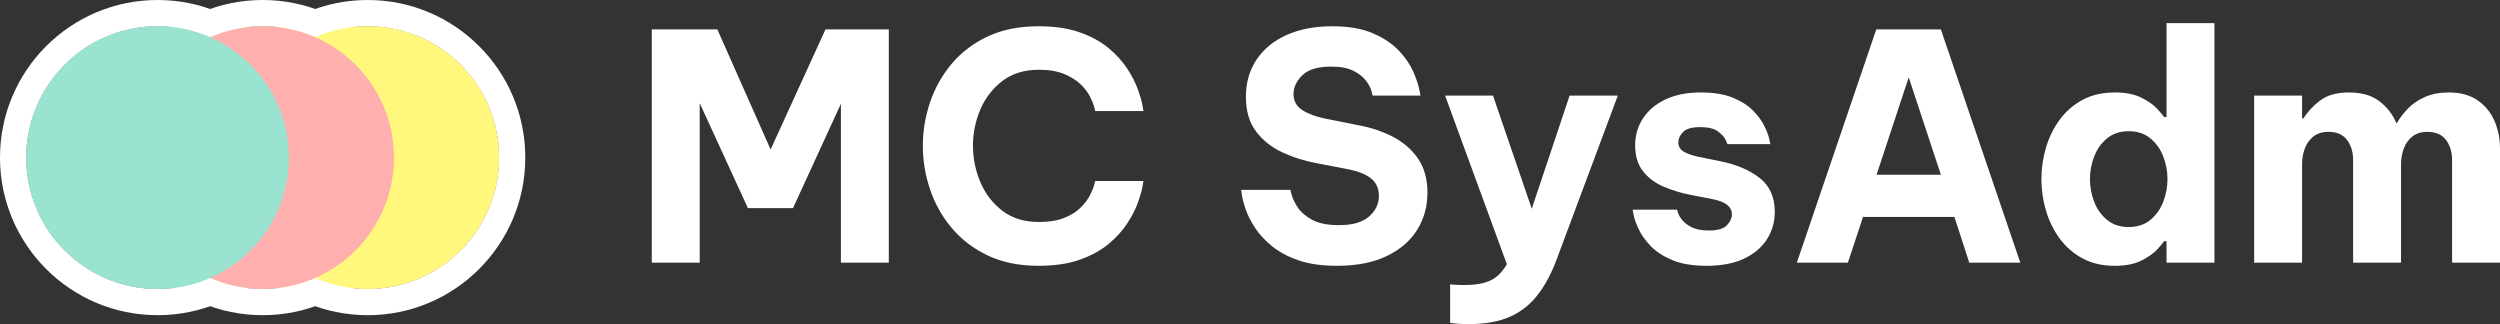
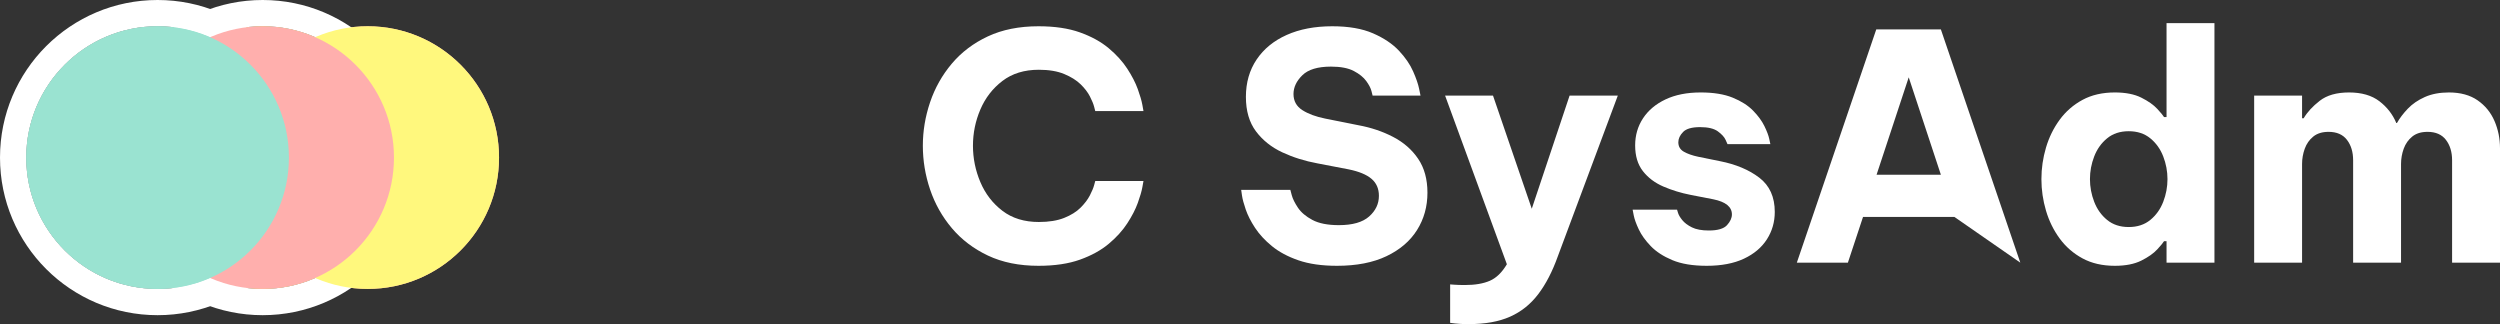
<svg xmlns="http://www.w3.org/2000/svg" width="190.368px" height="24.68px" viewBox="0 0 190.368 24.68" version="1.1">
  <rect x="0" y="0" width="190.368" height="24.68" fill="#333333" stroke="none" />
  <title>mc_sysadm_negative</title>
  <g id="Home" stroke="none" stroke-width="1" fill="none" fill-rule="evenodd">
    <g id="Artboard" transform="translate(-92, -252)">
      <g id="mc_sysadm_negative" transform="translate(94, 253.76)">
        <g id="MC-SysAdm" transform="translate(47.632, 0)" fill="#FFFFFF" fill-rule="nonzero">
-           <polygon id="Path" points="0 18.24 0 0.48 4.992 0.48 9.048 9.624 13.224 0.48 18.048 0.48 18.048 18.24 14.4 18.24 14.4 6.144 10.752 14.088 7.32 14.088 3.648 6.096 3.648 18.24" />
          <path d="M29.448,18.48 C27.976,18.48 26.692,18.22 25.596,17.7 C24.5,17.18 23.584,16.484 22.848,15.612 C22.112,14.74 21.56,13.76 21.192,12.672 C20.824,11.584 20.64,10.472 20.64,9.336 C20.64,8.216 20.824,7.112 21.192,6.024 C21.56,4.936 22.112,3.956 22.848,3.084 C23.584,2.212 24.5,1.52 25.596,1.008 C26.692,0.496 27.976,0.24 29.448,0.24 C30.68,0.24 31.732,0.396 32.604,0.708 C33.476,1.02 34.204,1.42 34.788,1.908 C35.372,2.396 35.844,2.916 36.204,3.468 C36.564,4.02 36.832,4.54 37.008,5.028 C37.184,5.516 37.3,5.916 37.356,6.228 C37.412,6.54 37.44,6.696 37.44,6.696 L33.768,6.696 C33.768,6.696 33.74,6.588 33.684,6.372 C33.628,6.156 33.52,5.892 33.36,5.58 C33.2,5.268 32.964,4.96 32.652,4.656 C32.34,4.352 31.924,4.092 31.404,3.876 C30.884,3.66 30.24,3.552 29.472,3.552 C28.368,3.552 27.444,3.836 26.7,4.404 C25.956,4.972 25.396,5.696 25.02,6.576 C24.644,7.456 24.456,8.376 24.456,9.336 C24.456,10.296 24.644,11.22 25.02,12.108 C25.396,12.996 25.956,13.724 26.7,14.292 C27.444,14.86 28.368,15.144 29.472,15.144 C30.24,15.144 30.884,15.04 31.404,14.832 C31.924,14.624 32.34,14.364 32.652,14.052 C32.964,13.74 33.2,13.428 33.36,13.116 C33.52,12.804 33.628,12.544 33.684,12.336 C33.74,12.128 33.768,12.024 33.768,12.024 L37.44,12.024 C37.44,12.024 37.412,12.18 37.356,12.492 C37.3,12.804 37.184,13.204 37.008,13.692 C36.832,14.18 36.564,14.7 36.204,15.252 C35.844,15.804 35.372,16.324 34.788,16.812 C34.204,17.3 33.476,17.7 32.604,18.012 C31.732,18.324 30.68,18.48 29.448,18.48 Z" id="Path" />
          <path d="M52.176,18.48 C51.024,18.48 50.044,18.34 49.236,18.06 C48.428,17.78 47.756,17.42 47.22,16.98 C46.684,16.54 46.256,16.076 45.936,15.588 C45.616,15.1 45.38,14.636 45.228,14.196 C45.076,13.756 44.98,13.396 44.94,13.116 C44.9,12.836 44.88,12.696 44.88,12.696 L48.624,12.696 C48.624,12.696 48.66,12.832 48.732,13.104 C48.804,13.376 48.96,13.692 49.2,14.052 C49.44,14.412 49.808,14.724 50.304,14.988 C50.8,15.252 51.472,15.384 52.32,15.384 C53.36,15.384 54.128,15.164 54.624,14.724 C55.12,14.284 55.368,13.76 55.368,13.152 C55.368,12.608 55.18,12.176 54.804,11.856 C54.428,11.536 53.848,11.296 53.064,11.136 L50.688,10.68 C49.728,10.504 48.836,10.224 48.012,9.84 C47.188,9.456 46.52,8.924 46.008,8.244 C45.496,7.564 45.24,6.688 45.24,5.616 C45.24,4.528 45.512,3.58 46.056,2.772 C46.6,1.964 47.364,1.34 48.348,0.9 C49.332,0.46 50.488,0.24 51.816,0.24 C53.064,0.24 54.1,0.42 54.924,0.78 C55.748,1.14 56.404,1.58 56.892,2.1 C57.38,2.62 57.74,3.144 57.972,3.672 C58.204,4.2 58.356,4.64 58.428,4.992 C58.5,5.344 58.536,5.52 58.536,5.52 L54.888,5.52 C54.888,5.52 54.86,5.408 54.804,5.184 C54.748,4.96 54.616,4.704 54.408,4.416 C54.2,4.128 53.884,3.872 53.46,3.648 C53.036,3.424 52.456,3.312 51.72,3.312 C50.712,3.312 49.984,3.532 49.536,3.972 C49.088,4.412 48.864,4.888 48.864,5.4 C48.864,5.928 49.088,6.336 49.536,6.624 C49.984,6.912 50.568,7.128 51.288,7.272 L53.808,7.776 C54.768,7.952 55.648,8.248 56.448,8.664 C57.248,9.08 57.884,9.636 58.356,10.332 C58.828,11.028 59.064,11.888 59.064,12.912 C59.064,13.968 58.8,14.916 58.272,15.756 C57.744,16.596 56.968,17.26 55.944,17.748 C54.92,18.236 53.664,18.48 52.176,18.48 Z" id="Path" />
          <path d="M62.208,22.92 C61.776,22.92 61.432,22.904 61.176,22.872 C60.92,22.84 60.792,22.824 60.792,22.824 L60.792,19.896 C60.792,19.896 60.9,19.904 61.116,19.92 C61.332,19.936 61.6,19.944 61.92,19.944 C62.688,19.944 63.32,19.836 63.816,19.62 C64.312,19.404 64.744,18.984 65.112,18.36 L60.408,5.52 L64.056,5.52 L67.008,14.136 L69.888,5.52 L73.56,5.52 L69,17.736 C68.584,18.904 68.084,19.872 67.5,20.64 C66.916,21.408 66.2,21.98 65.352,22.356 C64.504,22.732 63.456,22.92 62.208,22.92 Z" id="Path" />
          <path d="M80.328,18.48 C79.272,18.48 78.4,18.336 77.712,18.048 C77.024,17.76 76.476,17.404 76.068,16.98 C75.66,16.556 75.356,16.132 75.156,15.708 C74.956,15.284 74.828,14.928 74.772,14.64 C74.716,14.352 74.688,14.208 74.688,14.208 L78.072,14.208 C78.072,14.208 78.096,14.288 78.144,14.448 C78.192,14.608 78.3,14.792 78.468,15 C78.636,15.208 78.88,15.392 79.2,15.552 C79.52,15.712 79.952,15.792 80.496,15.792 C81.168,15.792 81.628,15.656 81.876,15.384 C82.124,15.112 82.248,14.84 82.248,14.568 C82.248,13.992 81.776,13.608 80.832,13.416 L79.104,13.08 C78.368,12.936 77.676,12.724 77.028,12.444 C76.38,12.164 75.86,11.772 75.468,11.268 C75.076,10.764 74.88,10.112 74.88,9.312 C74.88,8.544 75.08,7.856 75.48,7.248 C75.88,6.64 76.452,6.16 77.196,5.808 C77.94,5.456 78.832,5.28 79.872,5.28 C80.848,5.28 81.66,5.412 82.308,5.676 C82.956,5.94 83.472,6.268 83.856,6.66 C84.24,7.052 84.528,7.444 84.72,7.836 C84.912,8.228 85.036,8.556 85.092,8.82 C85.148,9.084 85.176,9.216 85.176,9.216 L81.912,9.216 C81.912,9.216 81.864,9.108 81.768,8.892 C81.672,8.676 81.476,8.46 81.18,8.244 C80.884,8.028 80.432,7.92 79.824,7.92 C79.2,7.92 78.768,8.044 78.528,8.292 C78.288,8.54 78.168,8.8 78.168,9.072 C78.168,9.392 78.308,9.632 78.588,9.792 C78.868,9.952 79.232,10.08 79.68,10.176 L81.336,10.512 C82.552,10.752 83.552,11.172 84.336,11.772 C85.12,12.372 85.512,13.24 85.512,14.376 C85.512,15.144 85.312,15.84 84.912,16.464 C84.512,17.088 83.928,17.58 83.16,17.94 C82.392,18.3 81.448,18.48 80.328,18.48 Z" id="Path" />
-           <path d="M87.192,18.24 L93.24,0.48 L98.16,0.48 L104.208,18.24 L100.32,18.24 L99.192,14.76 L92.232,14.76 L91.08,18.24 L87.192,18.24 Z M93.264,11.544 L98.16,11.544 L95.712,4.128 L93.264,11.544 Z" id="Shape" />
+           <path d="M87.192,18.24 L93.24,0.48 L98.16,0.48 L104.208,18.24 L99.192,14.76 L92.232,14.76 L91.08,18.24 L87.192,18.24 Z M93.264,11.544 L98.16,11.544 L95.712,4.128 L93.264,11.544 Z" id="Shape" />
          <path d="M111.408,18.48 C110.464,18.48 109.644,18.292 108.948,17.916 C108.252,17.54 107.672,17.036 107.208,16.404 C106.744,15.772 106.396,15.064 106.164,14.28 C105.932,13.496 105.816,12.696 105.816,11.88 C105.816,11.064 105.932,10.264 106.164,9.48 C106.396,8.696 106.744,7.988 107.208,7.356 C107.672,6.724 108.252,6.22 108.948,5.844 C109.644,5.468 110.464,5.28 111.408,5.28 C112.224,5.28 112.896,5.412 113.424,5.676 C113.952,5.94 114.356,6.224 114.636,6.528 C114.916,6.832 115.088,7.04 115.152,7.152 L115.344,7.152 L115.344,0 L118.992,0 L118.992,18.24 L115.344,18.24 L115.344,16.608 L115.152,16.608 C115.088,16.72 114.916,16.928 114.636,17.232 C114.356,17.536 113.952,17.82 113.424,18.084 C112.896,18.348 112.224,18.48 111.408,18.48 Z M112.464,15.528 C113.12,15.528 113.668,15.348 114.108,14.988 C114.548,14.628 114.876,14.168 115.092,13.608 C115.308,13.048 115.416,12.472 115.416,11.88 C115.416,11.288 115.308,10.712 115.092,10.152 C114.876,9.592 114.548,9.132 114.108,8.772 C113.668,8.412 113.12,8.232 112.464,8.232 C111.808,8.232 111.26,8.412 110.82,8.772 C110.38,9.132 110.052,9.592 109.836,10.152 C109.62,10.712 109.512,11.288 109.512,11.88 C109.512,12.472 109.62,13.048 109.836,13.608 C110.052,14.168 110.38,14.628 110.82,14.988 C111.26,15.348 111.808,15.528 112.464,15.528 Z" id="Shape" />
          <path d="M122.016,18.24 L122.016,5.52 L125.664,5.52 L125.664,7.248 L125.784,7.248 C126.056,6.784 126.464,6.34 127.008,5.916 C127.552,5.492 128.296,5.28 129.24,5.28 C130.2,5.28 130.972,5.504 131.556,5.952 C132.14,6.4 132.568,6.952 132.84,7.608 L132.888,7.608 C133.096,7.24 133.372,6.876 133.716,6.516 C134.06,6.156 134.492,5.86 135.012,5.628 C135.532,5.396 136.144,5.28 136.848,5.28 C137.728,5.28 138.456,5.48 139.032,5.88 C139.608,6.28 140.036,6.804 140.316,7.452 C140.596,8.1 140.736,8.792 140.736,9.528 L140.736,18.24 L137.088,18.24 L137.088,10.44 C137.088,9.816 136.932,9.3 136.62,8.892 C136.308,8.484 135.84,8.28 135.216,8.28 C134.736,8.28 134.348,8.4 134.052,8.64 C133.756,8.88 133.54,9.188 133.404,9.564 C133.268,9.94 133.2,10.328 133.2,10.728 L133.2,18.24 L129.552,18.24 L129.552,10.44 C129.552,9.816 129.396,9.3 129.084,8.892 C128.772,8.484 128.304,8.28 127.68,8.28 C127.2,8.28 126.812,8.4 126.516,8.64 C126.22,8.88 126.004,9.188 125.868,9.564 C125.732,9.94 125.664,10.328 125.664,10.728 L125.664,18.24 L122.016,18.24 Z" id="Path" />
        </g>
        <circle id="Oval-Copy" fill="#FFAFAD" cx="26" cy="10.24" r="10" />
-         <path d="M26,-1.76 C32.627,-1.76 38,3.613 38,10.24 C38,16.867 32.627,22.24 26,22.24 C19.373,22.24 14,16.867 14,10.24 C14,3.613 19.373,-1.76 26,-1.76 Z M26,0.24 C20.477,0.24 16,4.717 16,10.24 C16,15.763 20.477,20.24 26,20.24 C31.523,20.24 36,15.763 36,10.24 C36,4.717 31.523,0.24 26,0.24 Z" id="Oval-Copy" fill="#FFFFFF" fill-rule="nonzero" />
        <circle id="Oval-Copy-2" fill="#FFF551" cx="18" cy="10.24" r="10" />
        <path d="M18,-1.76 C24.627,-1.76 30,3.613 30,10.24 C30,16.867 24.627,22.24 18,22.24 C11.373,22.24 6,16.867 6,10.24 C6,3.613 11.373,-1.76 18,-1.76 Z M18,0.24 C12.477,0.24 8,4.717 8,10.24 C8,15.763 12.477,20.24 18,20.24 C23.523,20.24 28,15.763 28,10.24 C28,4.717 23.523,0.24 18,0.24 Z" id="Oval-Copy-2" fill="#FFFFFF" fill-rule="nonzero" />
        <circle id="Oval" fill="#9AE3D1" cx="10" cy="10.24" r="10" />
        <path d="M10,-1.76 C16.627,-1.76 22,3.613 22,10.24 C22,16.867 16.627,22.24 10,22.24 C3.373,22.24 -2,16.867 -2,10.24 C-2,3.613 3.373,-1.76 10,-1.76 Z M10,0.24 C4.477,0.24 0,4.717 0,10.24 C0,15.763 4.477,20.24 10,20.24 C15.523,20.24 20,15.763 20,10.24 C20,4.717 15.523,0.24 10,0.24 Z" id="Oval" fill="#FFFFFF" fill-rule="nonzero" />
        <circle id="Oval-Copy-2" fill="#FFF87D" cx="26" cy="10.24" r="10" />
        <circle id="Oval-Copy" fill="#FFAFAD" cx="18" cy="10.24" r="10" />
        <circle id="Oval" fill="#9AE3D1" cx="10" cy="10.24" r="10" />
      </g>
    </g>
  </g>
</svg>